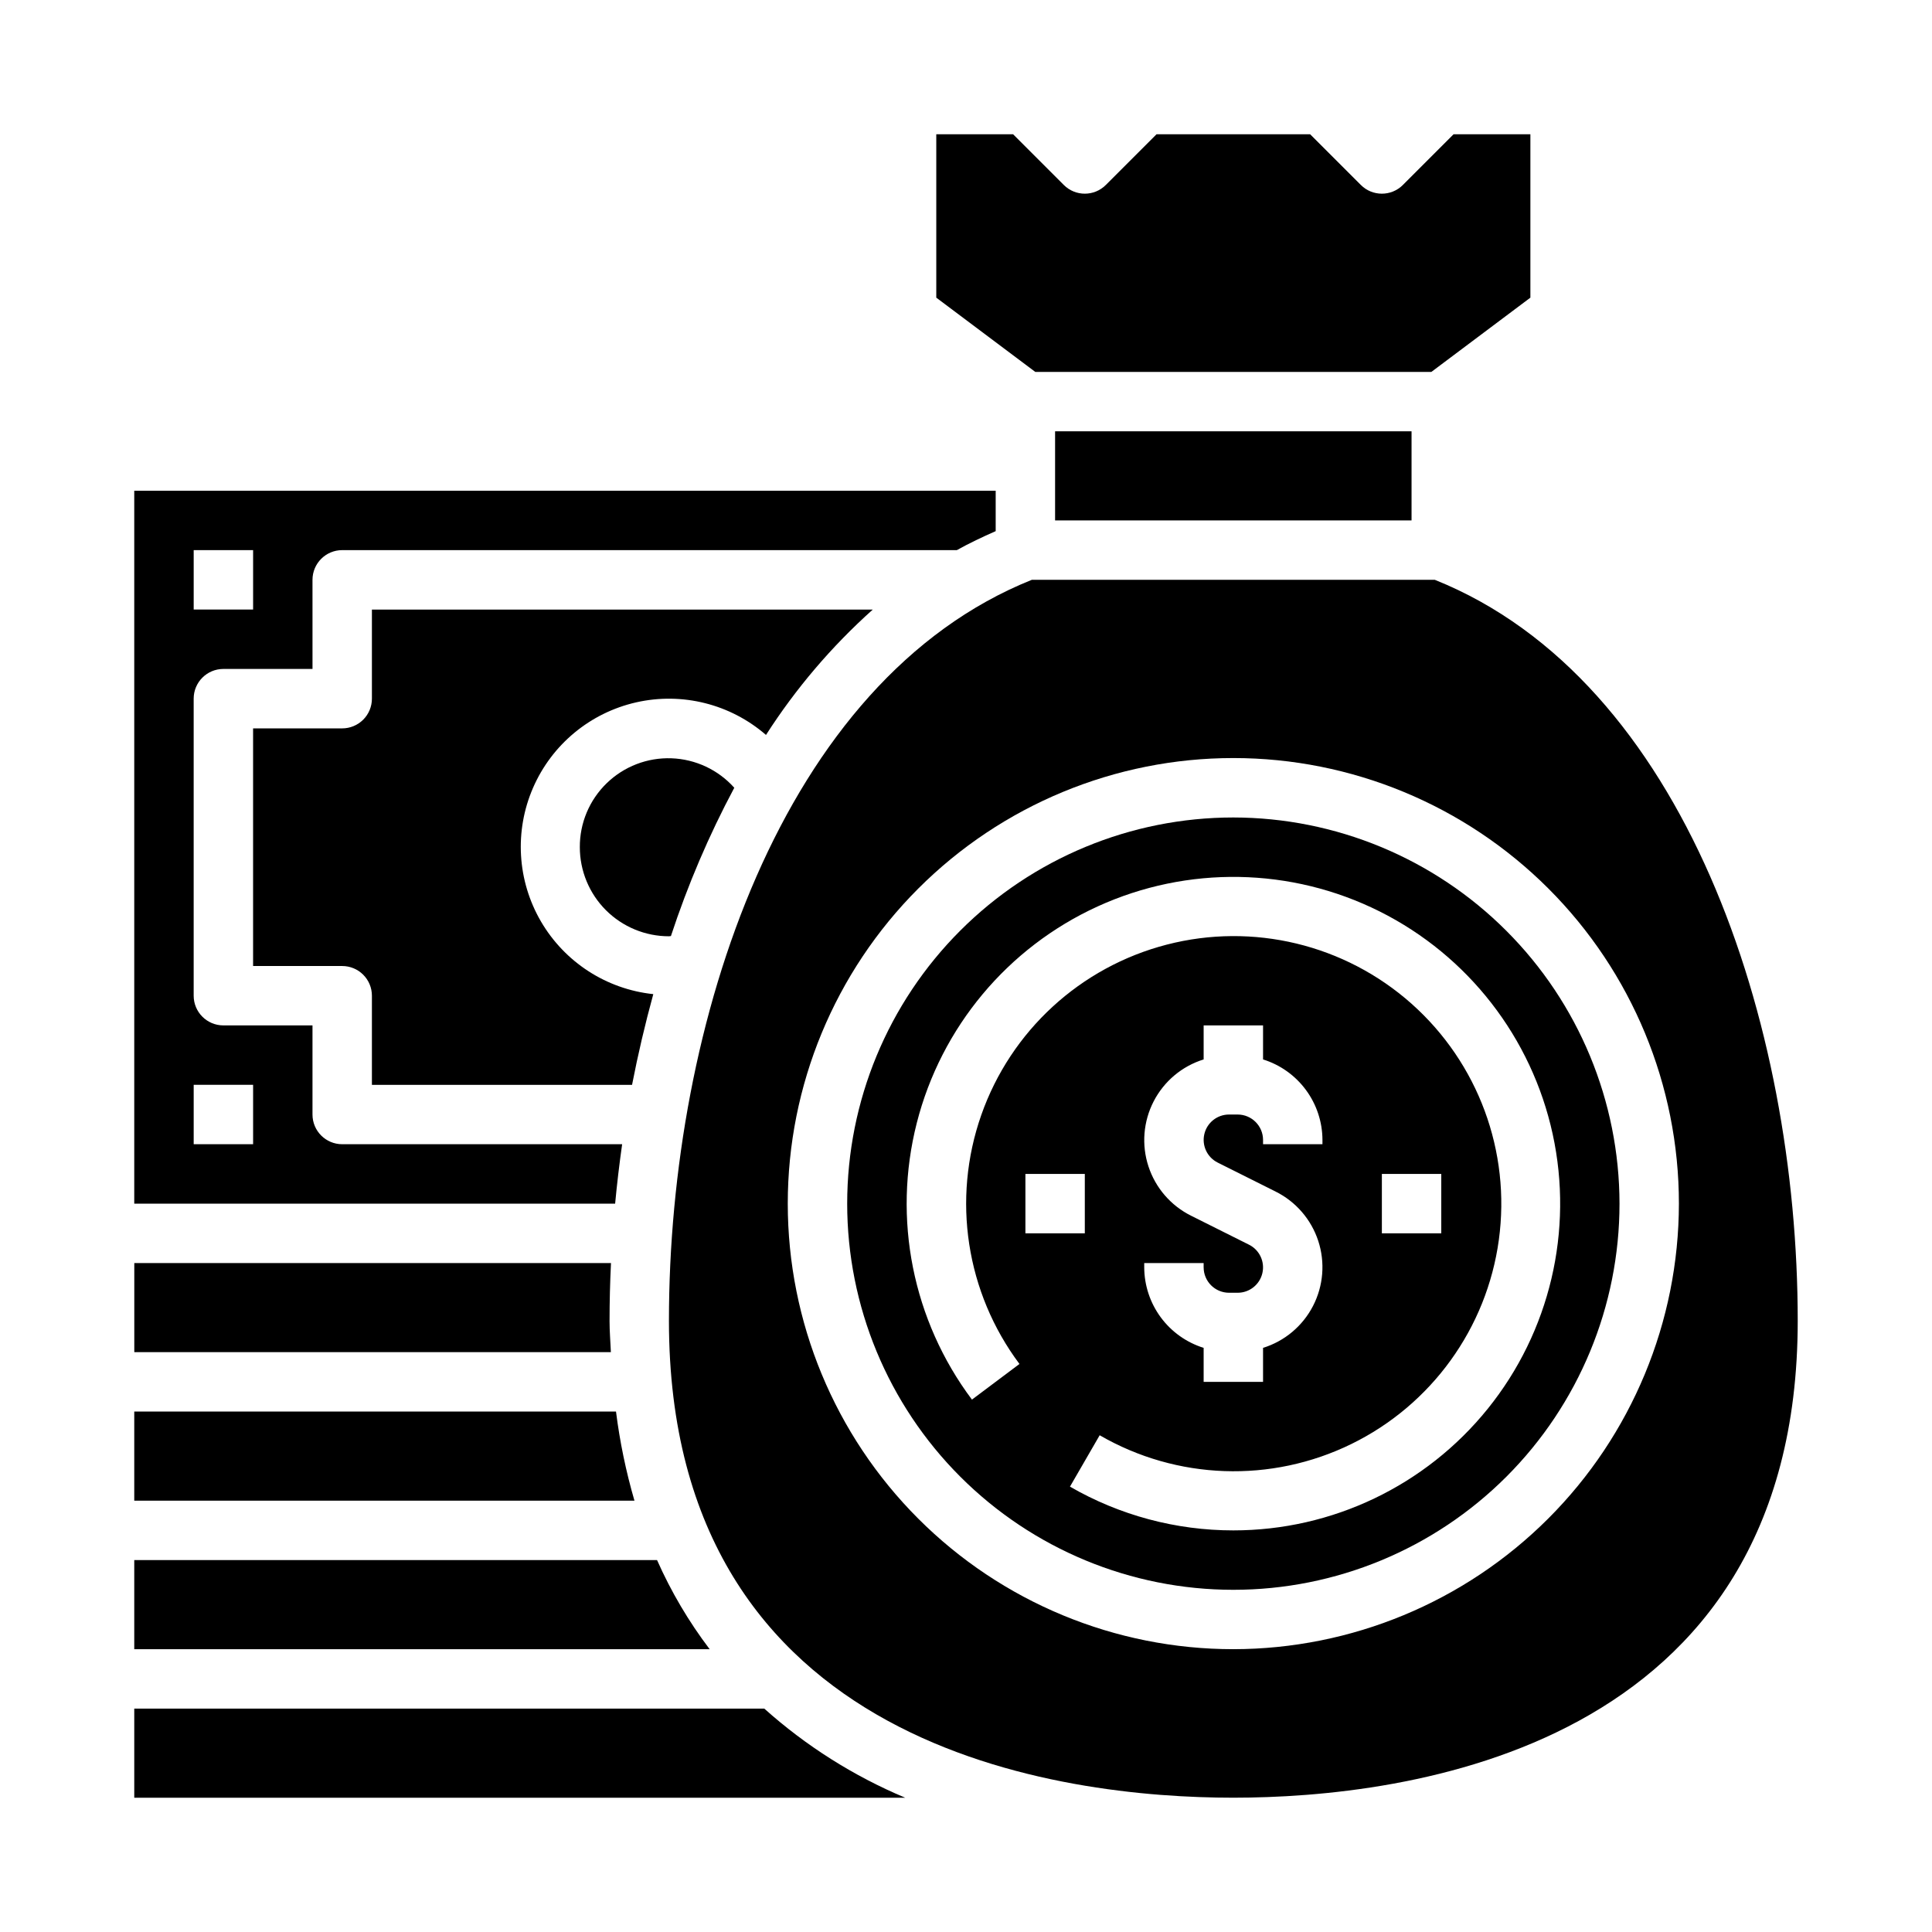
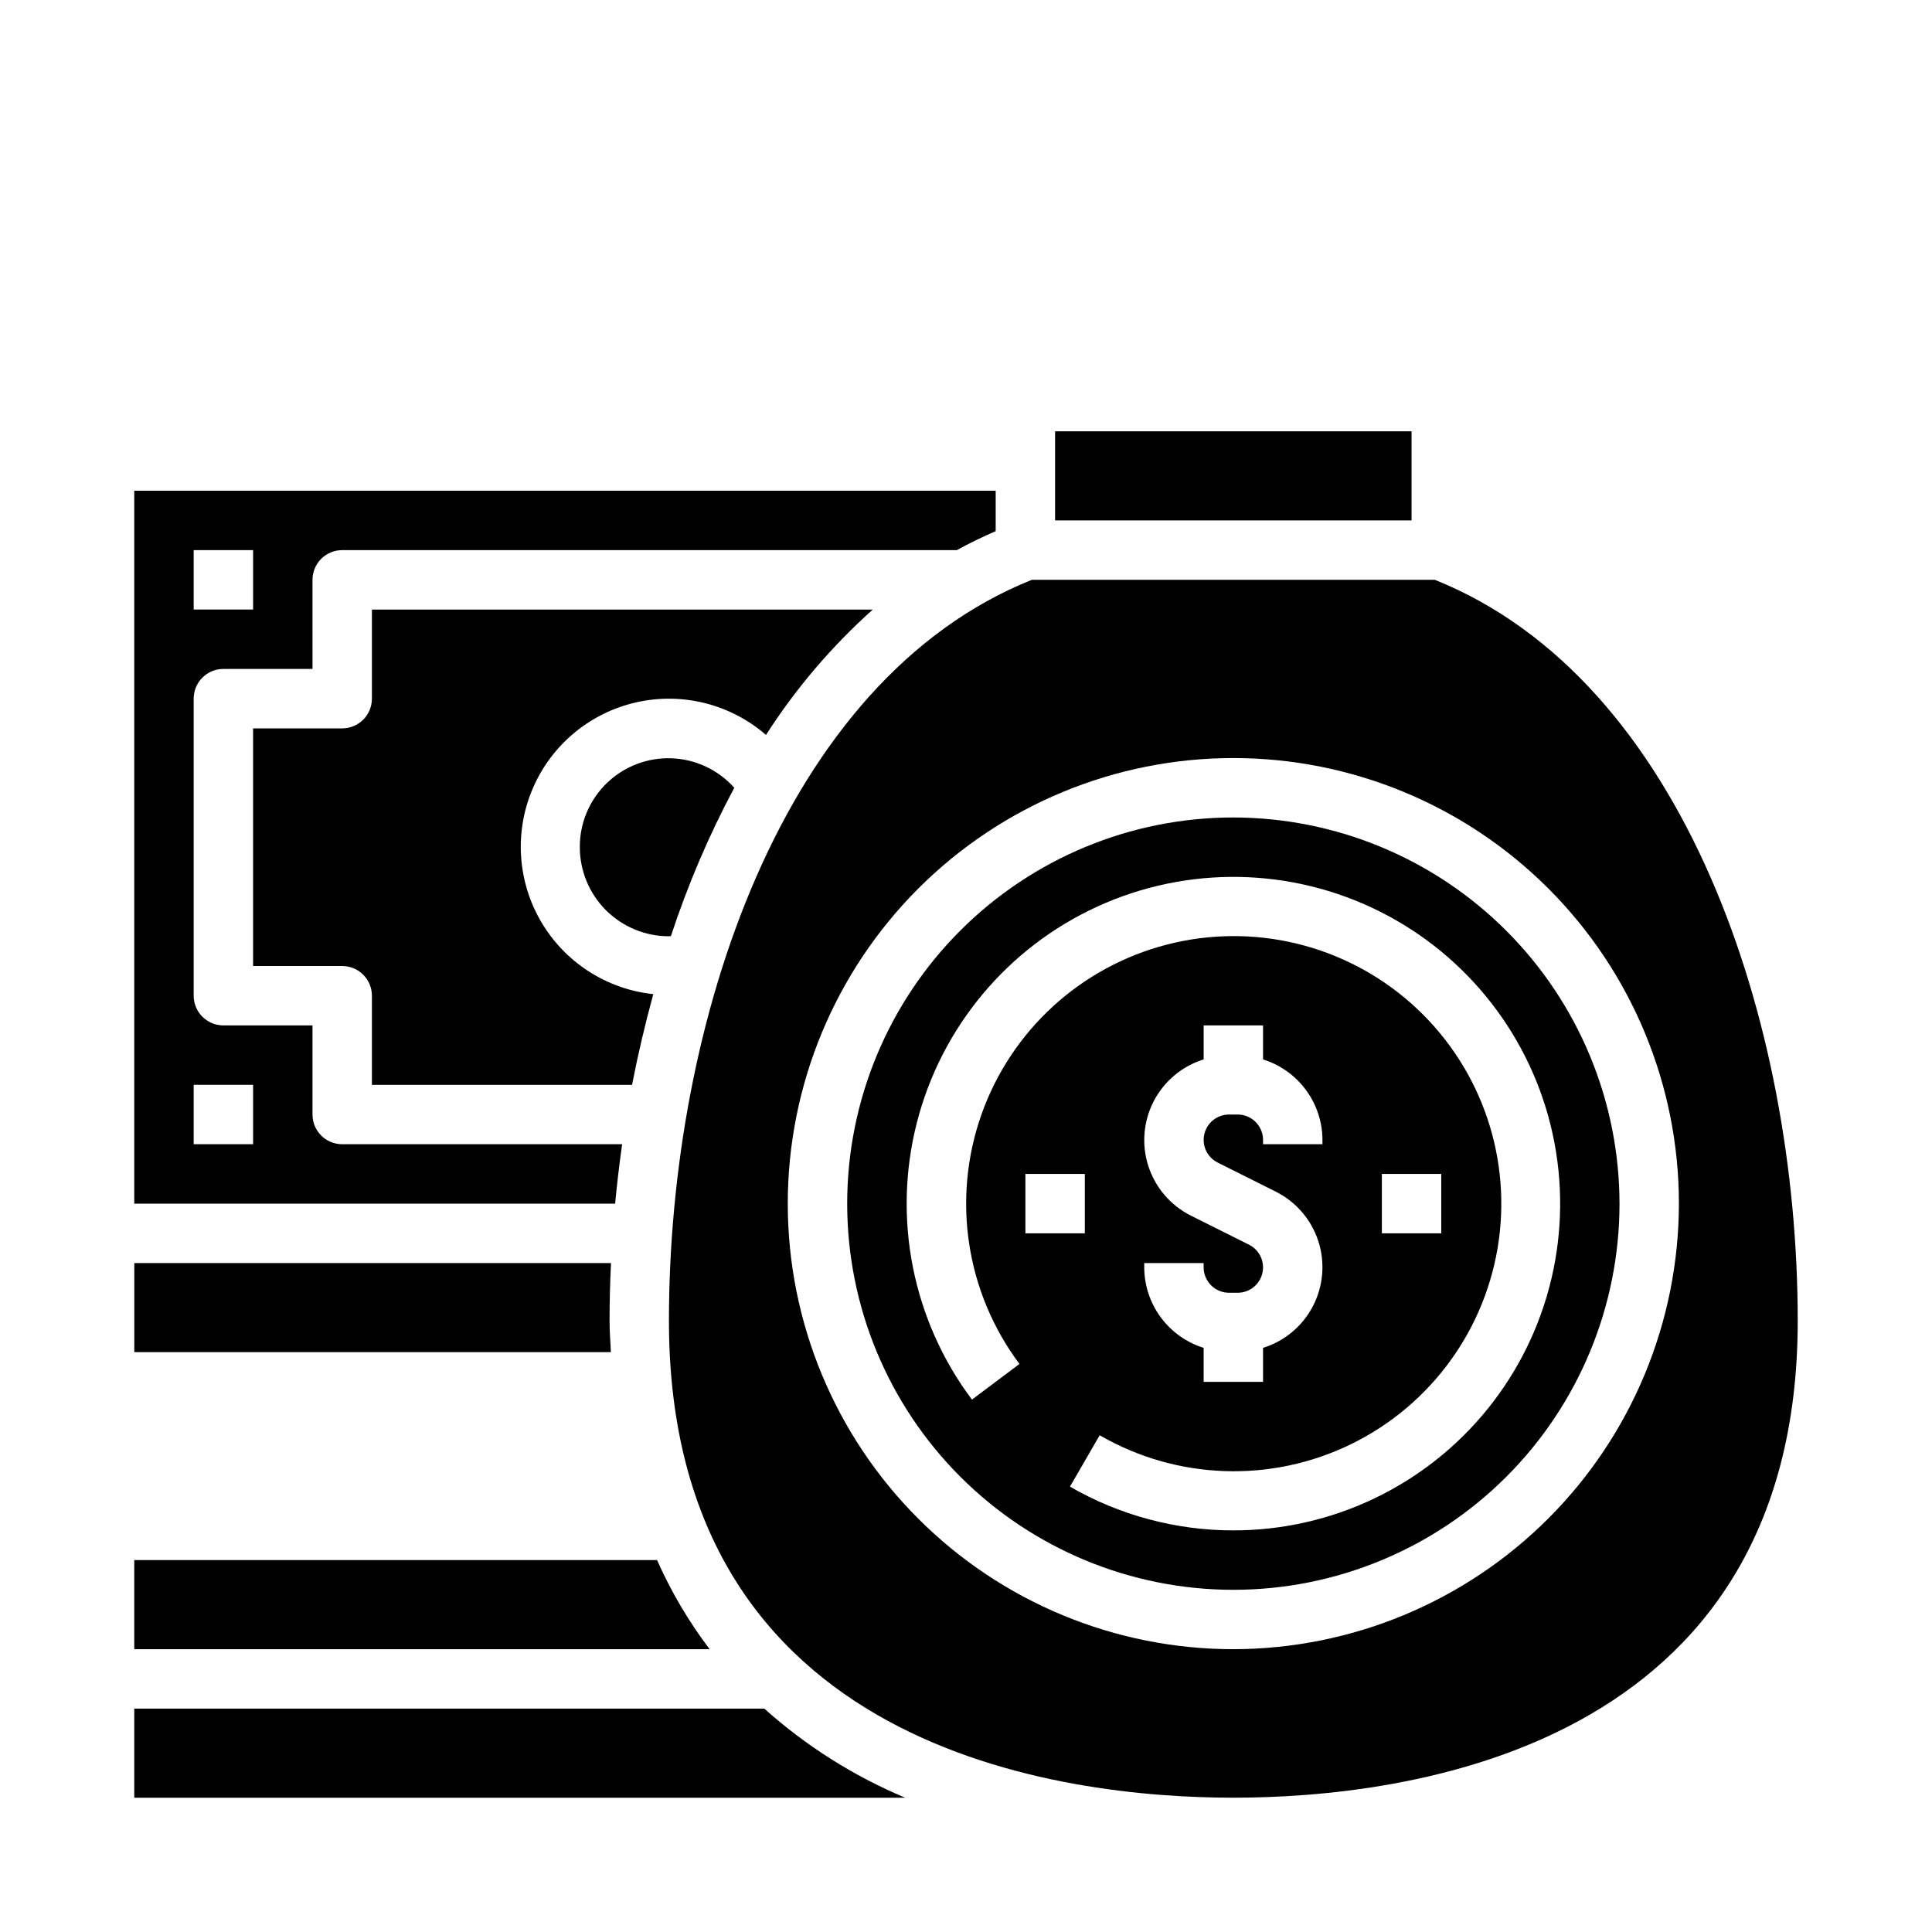
<svg xmlns="http://www.w3.org/2000/svg" fill="#000000" width="800px" height="800px" version="1.1" viewBox="144 144 512 512">
  <g>
    <path d="m318.13 557.44h-138.55v23.617h152.49c-5.547-7.305-10.223-15.23-13.941-23.617z" />
-     <path d="m179.58 596.8v23.617l204.3-0.004c-13.668-5.742-26.289-13.723-37.336-23.613z" />
-     <path d="m307.25 518.08h-127.67v23.617h132.56c-2.25-7.731-3.887-15.629-4.891-23.617z" />
+     <path d="m179.58 596.8v23.617l204.3-0.004c-13.668-5.742-26.289-13.723-37.336-23.613" />
    <path d="m305.54 494.03c0-5.062 0.125-10.168 0.379-15.312h-126.33v23.617h126.3c-0.117-2.773-0.352-5.457-0.352-8.305z" />
    <path d="m297.66 368.51c0 6.262 2.484 12.27 6.914 16.699 4.43 4.426 10.438 6.914 16.699 6.914 0.18 0 0.355-0.047 0.527-0.055 4.457-13.559 10.074-26.711 16.793-39.305-4.258-4.758-10.27-7.578-16.648-7.809-6.379-0.227-12.578 2.156-17.16 6.602-4.586 4.445-7.16 10.566-7.125 16.953z" />
-     <path d="m523.33 242.56 26.238-19.68v-43.297h-20.355l-13.438 13.438c-3.074 3.074-8.059 3.074-11.133 0l-13.438-13.438h-40.715l-13.438 13.438c-3.074 3.074-8.055 3.074-11.129 0l-13.438-13.438h-20.359v43.297l26.238 19.68z" />
    <path d="m375.3 305.54h-132.74v23.617-0.004c0 2.09-0.828 4.094-2.305 5.566-1.477 1.477-3.481 2.309-5.566 2.309h-23.617v62.977h23.617c2.086 0 4.09 0.828 5.566 2.305 1.477 1.477 2.305 3.477 2.305 5.566v23.617h68.941c1.574-8.102 3.457-16.113 5.629-24.035-12.43-1.316-23.488-8.477-29.781-19.277-6.293-10.801-7.066-23.953-2.082-35.414 4.984-11.465 15.129-19.867 27.32-22.633 12.191-2.766 24.969 0.441 34.41 8.633 7.887-12.305 17.406-23.48 28.301-33.227z" />
    <path d="m524.25 297.66h-106.81c-66.391 26.629-96.164 117.57-96.164 196.37 0 114.07 104.6 126.38 149.57 126.38s149.57-12.312 149.57-126.39c-0.004-78.789-29.773-169.73-96.168-196.36zm-53.402 283.39c-31.316 0-61.352-12.441-83.496-34.586-22.145-22.145-34.586-52.176-34.586-83.492 0-31.32 12.441-61.352 34.586-83.496 22.145-22.145 52.18-34.586 83.496-34.586s61.352 12.441 83.496 34.586 34.582 52.176 34.582 83.496c-0.035 31.305-12.484 61.316-34.621 83.453-22.137 22.137-52.152 34.59-83.457 34.625z" />
    <path d="m423.61 258.3h94.465v23.617h-94.465z" />
    <path d="m470.85 360.64c-27.141 0-53.172 10.785-72.363 29.977-19.191 19.191-29.973 45.219-29.973 72.363 0 27.141 10.781 53.168 29.973 72.359 19.191 19.191 45.223 29.977 72.363 29.977s53.172-10.785 72.363-29.977c19.191-19.191 29.973-45.219 29.973-72.359-0.031-27.133-10.824-53.145-30.008-72.328-19.188-19.188-45.199-29.98-72.328-30.012zm0 188.93c-15.199 0.004-30.133-3.992-43.297-11.594l7.871-13.617v-0.004c20.457 11.844 45.469 12.715 66.699 2.324 21.23-10.391 35.887-30.676 39.086-54.098 3.199-23.418-5.481-46.891-23.148-62.594-17.664-15.703-41.992-21.574-64.875-15.648-22.883 5.922-41.312 22.855-49.141 45.156-7.832 22.305-4.035 47.039 10.125 65.969l-12.594 9.445c-15.715-20.965-21.09-47.918-14.621-73.309s24.086-46.488 47.914-57.379c23.832-10.891 51.312-10.406 74.742 1.316 23.434 11.723 40.297 33.426 45.867 59.027 5.57 25.605-0.75 52.352-17.191 72.75-16.441 20.402-41.238 32.262-67.438 32.254zm-55.105-78.719v-15.746h15.742v15.742zm53.953 15.742h2.301c3.117 0 5.824-2.144 6.539-5.18s-0.75-6.164-3.539-7.555l-15.344-7.676c-5.367-2.672-9.441-7.383-11.305-13.082-1.867-5.695-1.367-11.902 1.383-17.23 2.75-5.328 7.519-9.332 13.246-11.109v-9.016h15.742v9.016c4.551 1.418 8.527 4.25 11.359 8.086s4.367 8.473 4.383 13.238v1.148h-15.742v-1.148c-0.008-3.711-3.012-6.715-6.723-6.723h-2.297c-3.121 0-5.828 2.148-6.539 5.18-0.715 3.035 0.75 6.164 3.539 7.555l15.344 7.676h-0.004c5.371 2.672 9.441 7.383 11.309 13.082 1.863 5.695 1.367 11.902-1.383 17.23s-7.519 9.332-13.246 11.113v9.012h-15.742v-9.012c-4.551-1.422-8.531-4.254-11.363-8.09-2.828-3.836-4.363-8.473-4.383-13.238v-1.148h15.742v1.148h0.004c0.008 3.711 3.012 6.715 6.723 6.723zm40.512-15.742v-15.746h15.742v15.742z" />
    <path d="m308.88 447.23h-74.191c-4.348 0-7.875-3.523-7.875-7.871v-23.617h-23.613c-4.348 0-7.875-3.523-7.875-7.871v-78.723c0-4.348 3.527-7.871 7.875-7.871h23.617l-0.004-23.613c0-4.348 3.527-7.875 7.875-7.875h162.89c3.312-1.859 6.777-3.481 10.289-5.031v-10.711h-228.29v188.93h127.44c0.488-5.246 1.117-10.496 1.855-15.746zm-113.55-157.44h15.746v15.742l-15.746 0.004zm15.746 157.44h-15.746v-15.742h15.746z" />
  </g>
</svg>